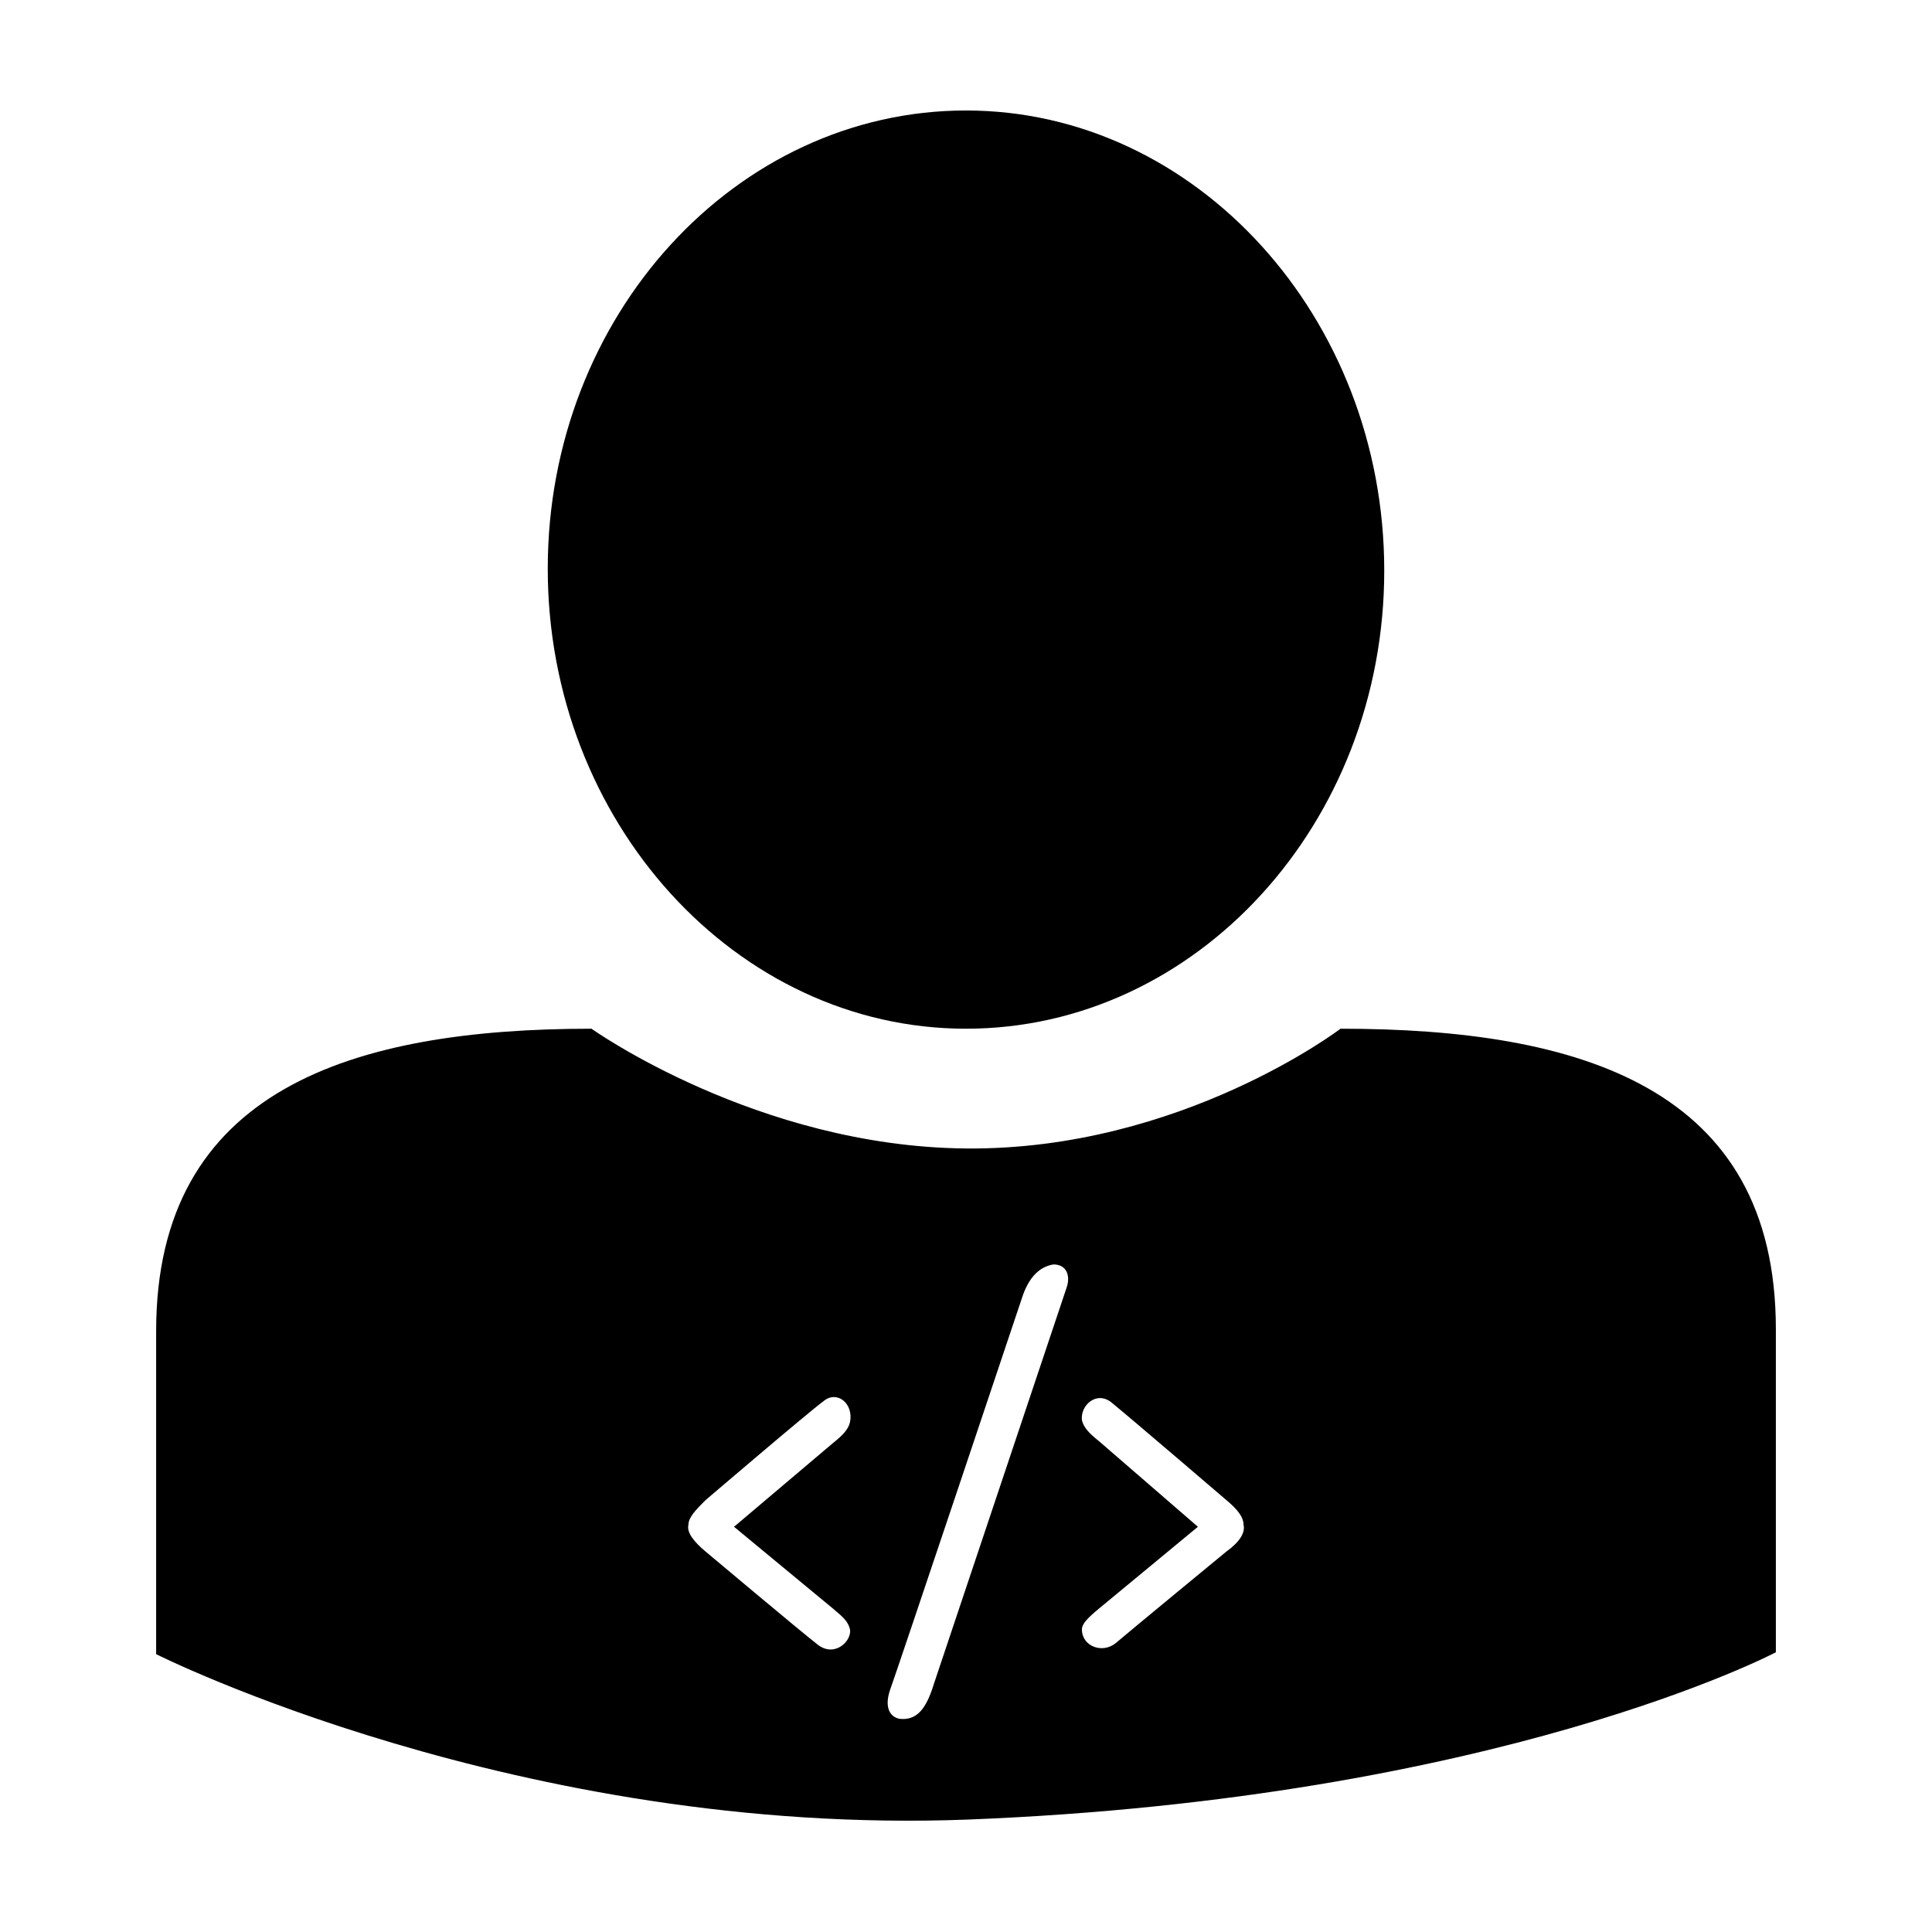
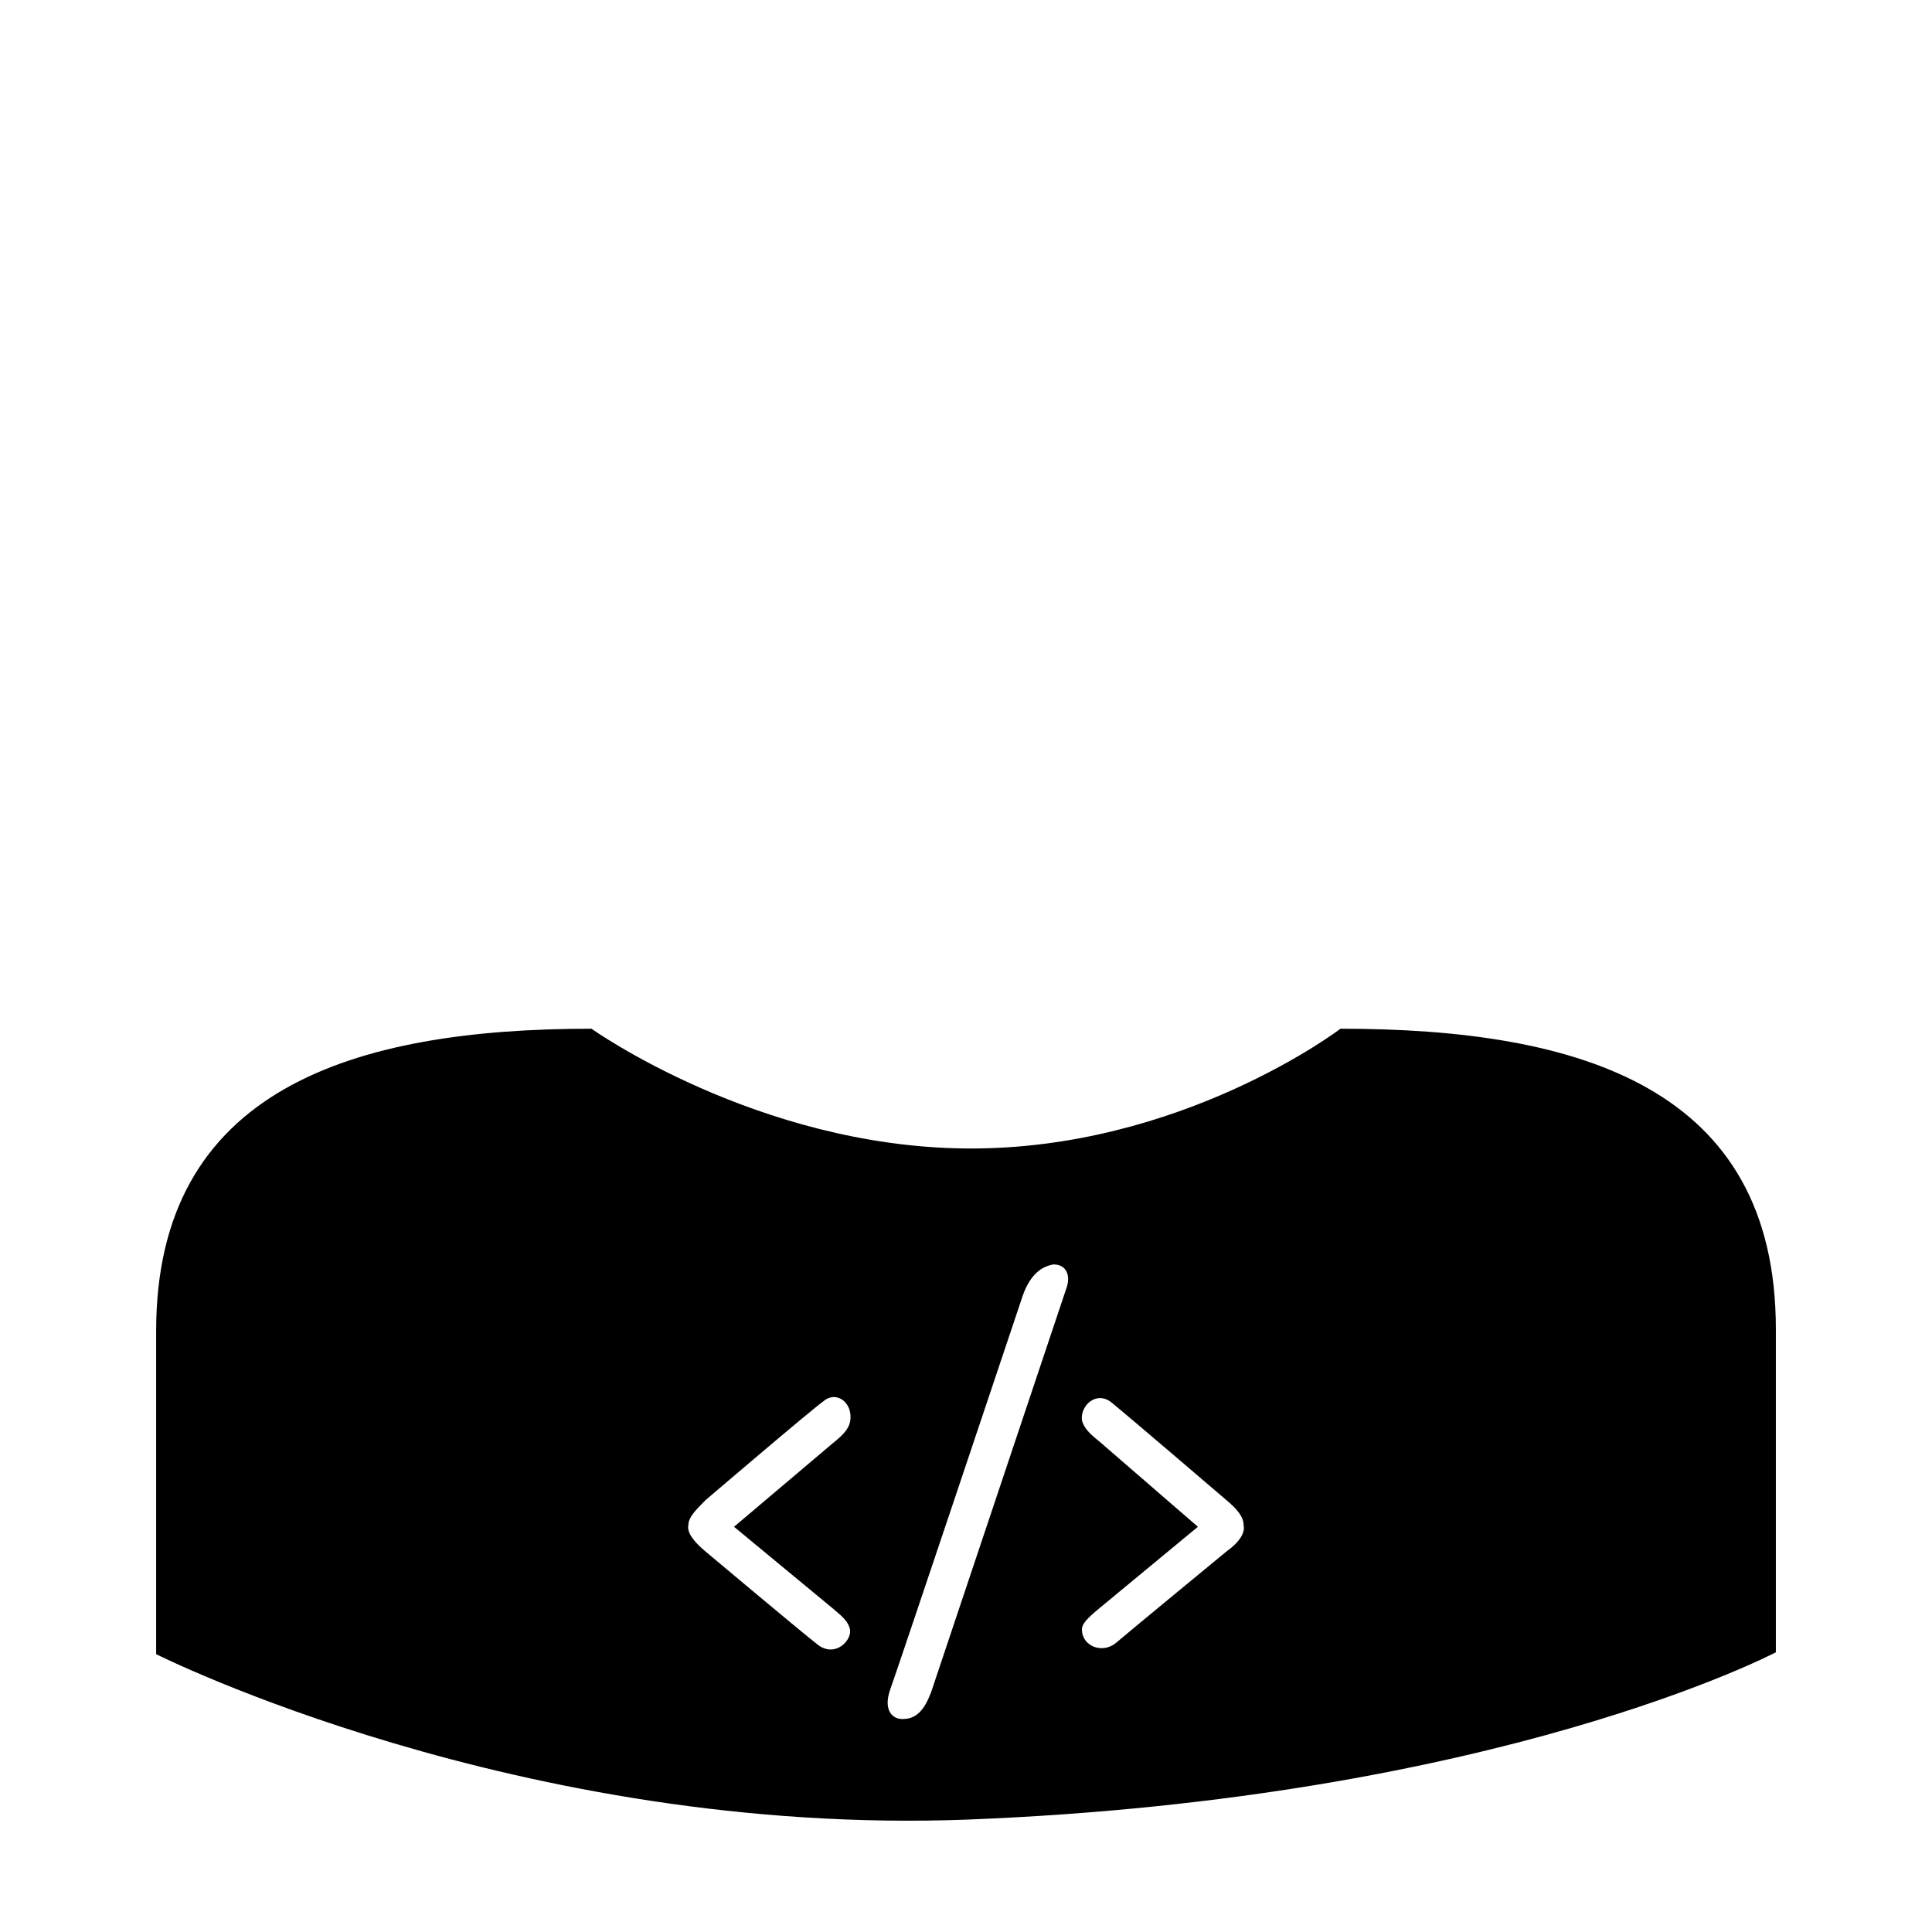
<svg xmlns="http://www.w3.org/2000/svg" fill="#000000" width="800px" height="800px" version="1.1" viewBox="144 144 512 512">
  <g>
-     <path d="m400 416.62c60.961 0 110.84-54.41 110.84-121.42-0.004-67.008-49.879-121.92-110.84-121.92s-110.84 54.41-110.84 121.42 49.879 121.92 110.84 121.92" />
    <path d="m499.25 416.62s-42.32 32.242-99.25 31.738c-55.418-0.504-99.25-31.738-99.25-31.738-63.48 0-115.37 16.121-115.37 80.105v85.648s96.227 48.367 215.12 43.832c140.56-5.543 214.12-44.336 214.12-44.336v-85.648c0-63.984-51.891-79.602-115.37-79.602zm-138.55 163.23c-4.535-3.527-29.727-24.688-29.727-24.688-3.023-2.519-5.039-5.039-4.535-7.055 0-2.016 2.016-4.031 4.535-6.551 0 0 27.711-23.68 31.234-26.199 3.527-3.023 8.062 0.504 7.055 5.543-0.504 2.016-2.016 3.527-4.535 5.543l-26.199 22.168 26.199 21.664c3.023 2.519 4.031 3.527 4.535 5.543 0.504 3.023-4.031 7.559-8.562 4.031zm65.996-94.719c-1.008 3.023-35.266 105.3-35.266 105.3-2.016 6.551-4.535 9.574-9.07 9.07-2.516-0.504-4.027-3.023-2.516-7.559 1.512-4.031 35.266-104.79 35.266-104.79 2.016-5.543 5.039-7.559 8.062-8.062 3.523 0.004 4.531 3.027 3.523 6.047zm42.32 70.031s-25.695 21.16-29.223 24.184c-3.527 3.023-9.07 1.008-9.07-3.527 0-1.512 1.512-3.023 4.535-5.543l26.199-21.664-26.195-22.672c-2.519-2.016-4.031-3.527-4.535-5.543-0.504-4.031 4.031-8.062 8.062-4.535 5.543 4.535 30.23 25.695 30.23 25.695 3.023 2.519 4.535 4.535 4.535 6.551 0.5 2.016-1.012 4.535-4.539 7.055z" />
  </g>
</svg>